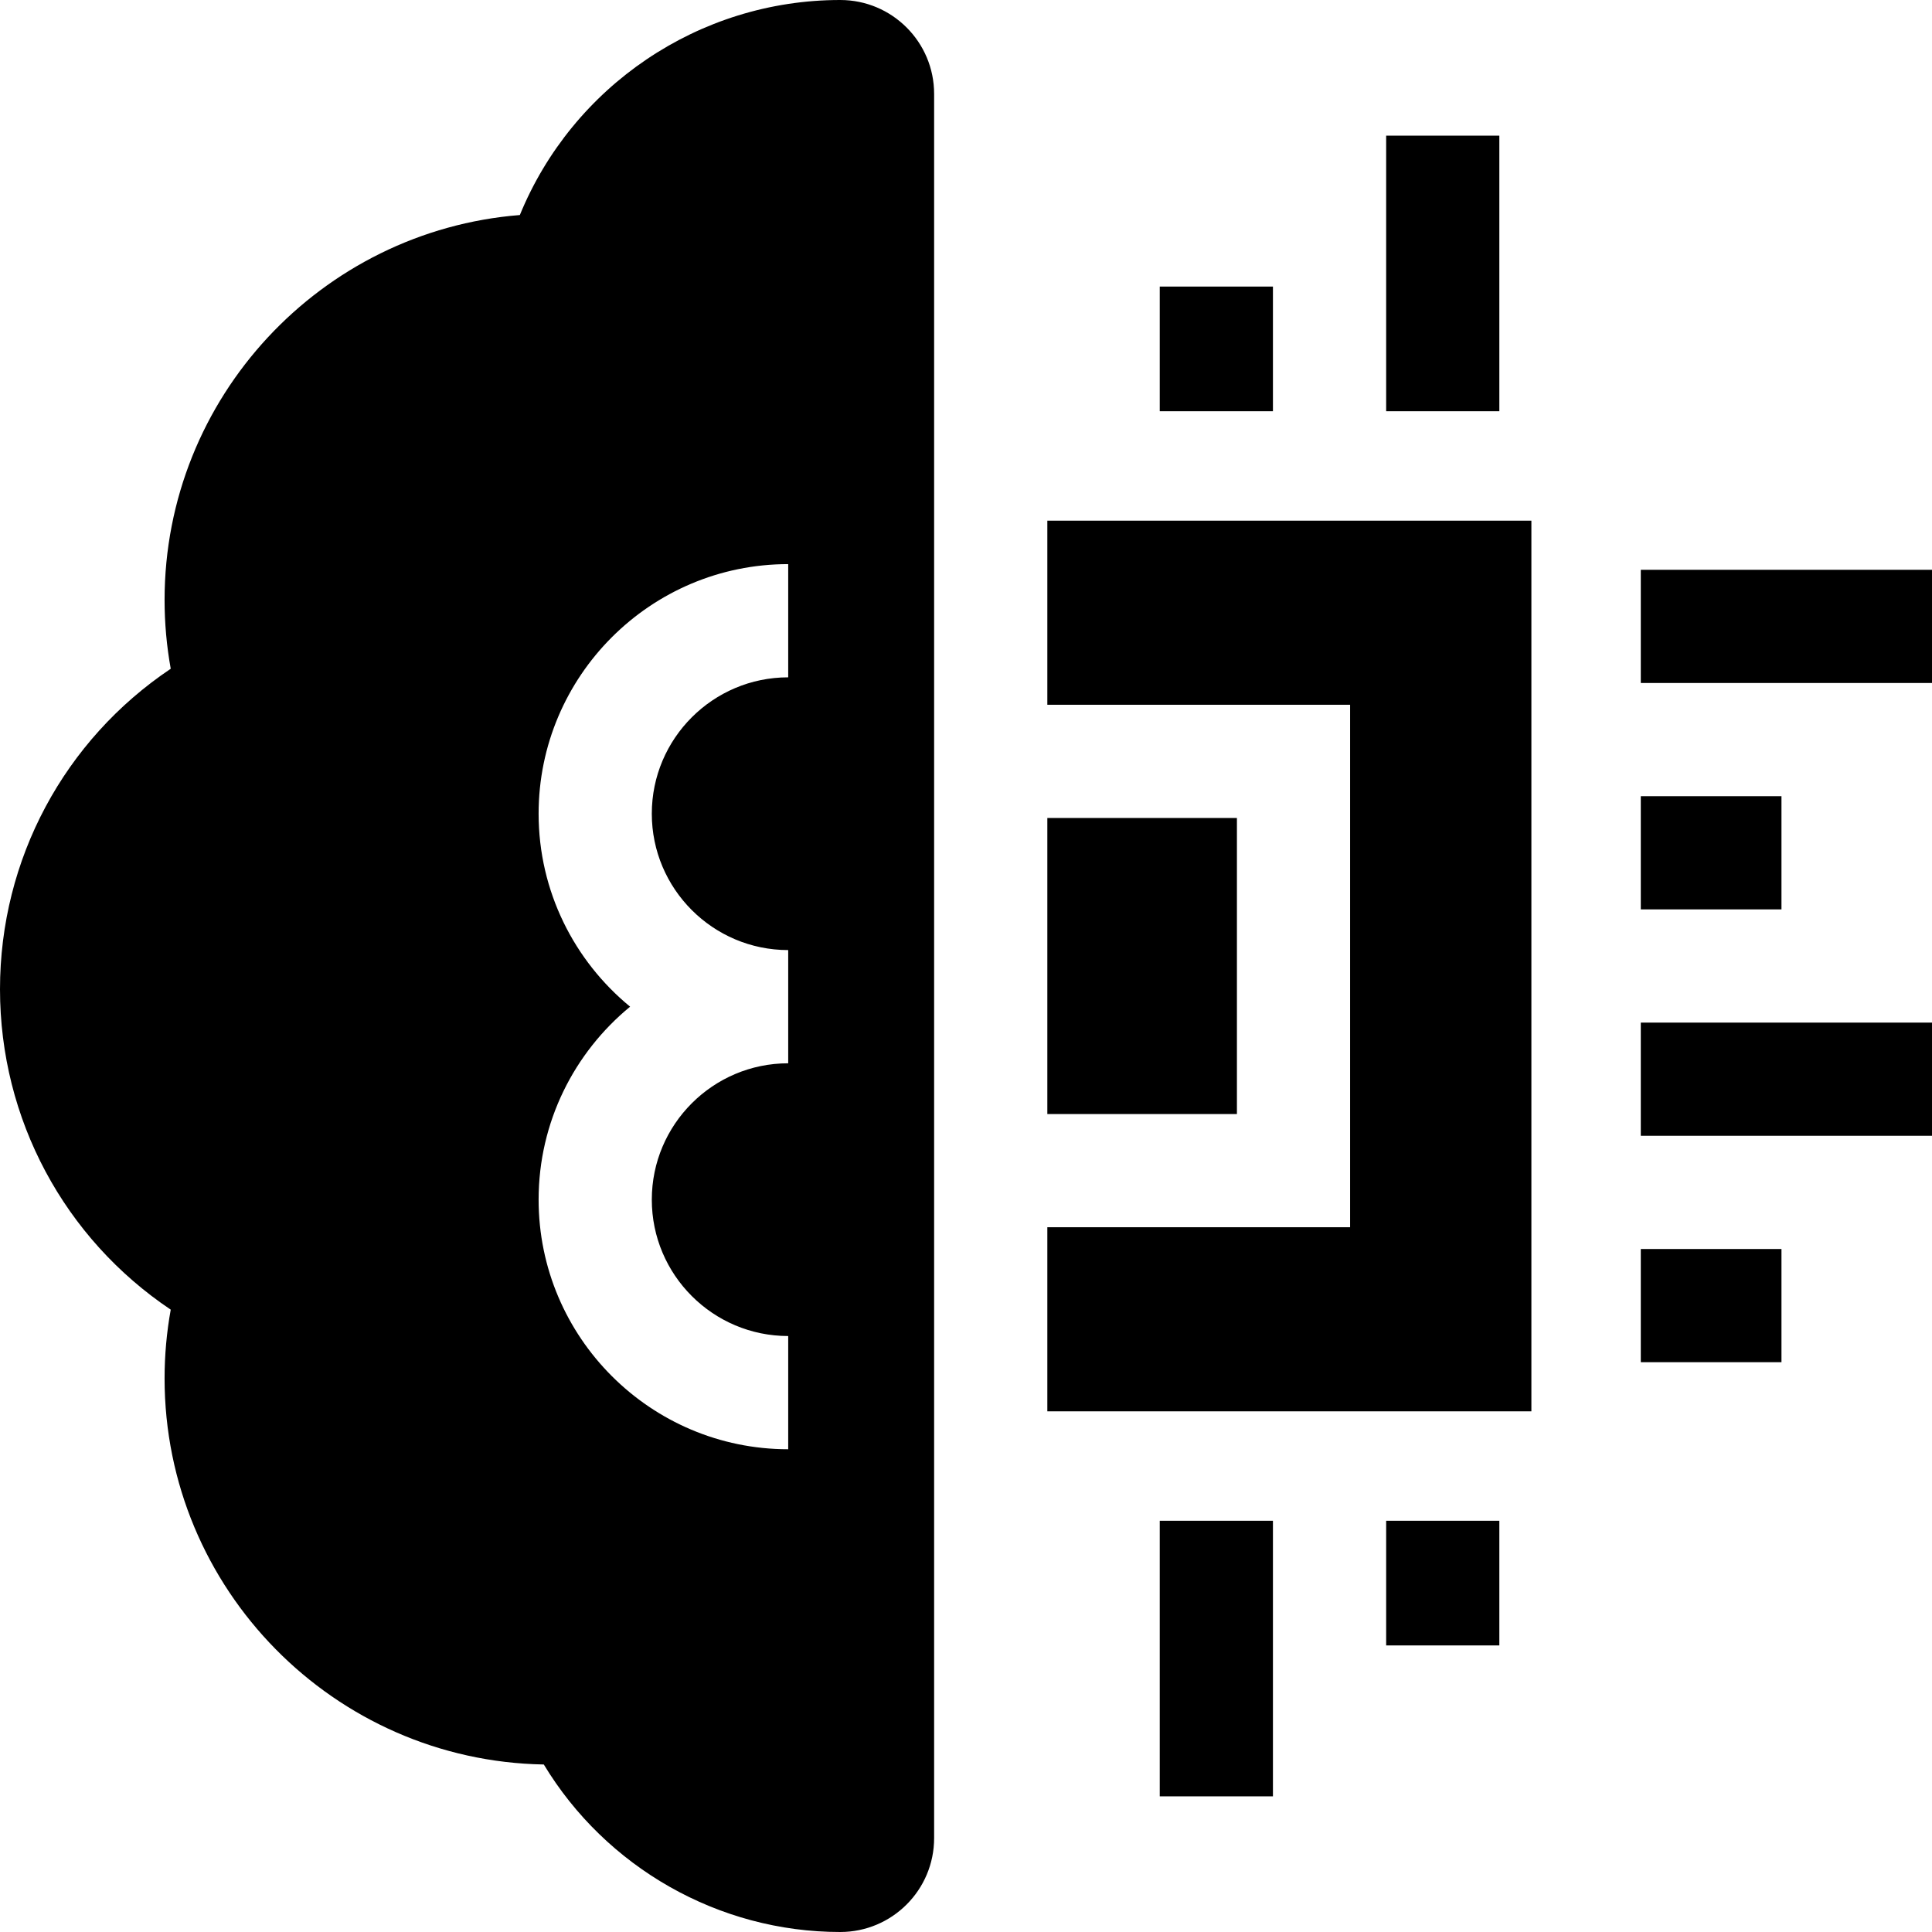
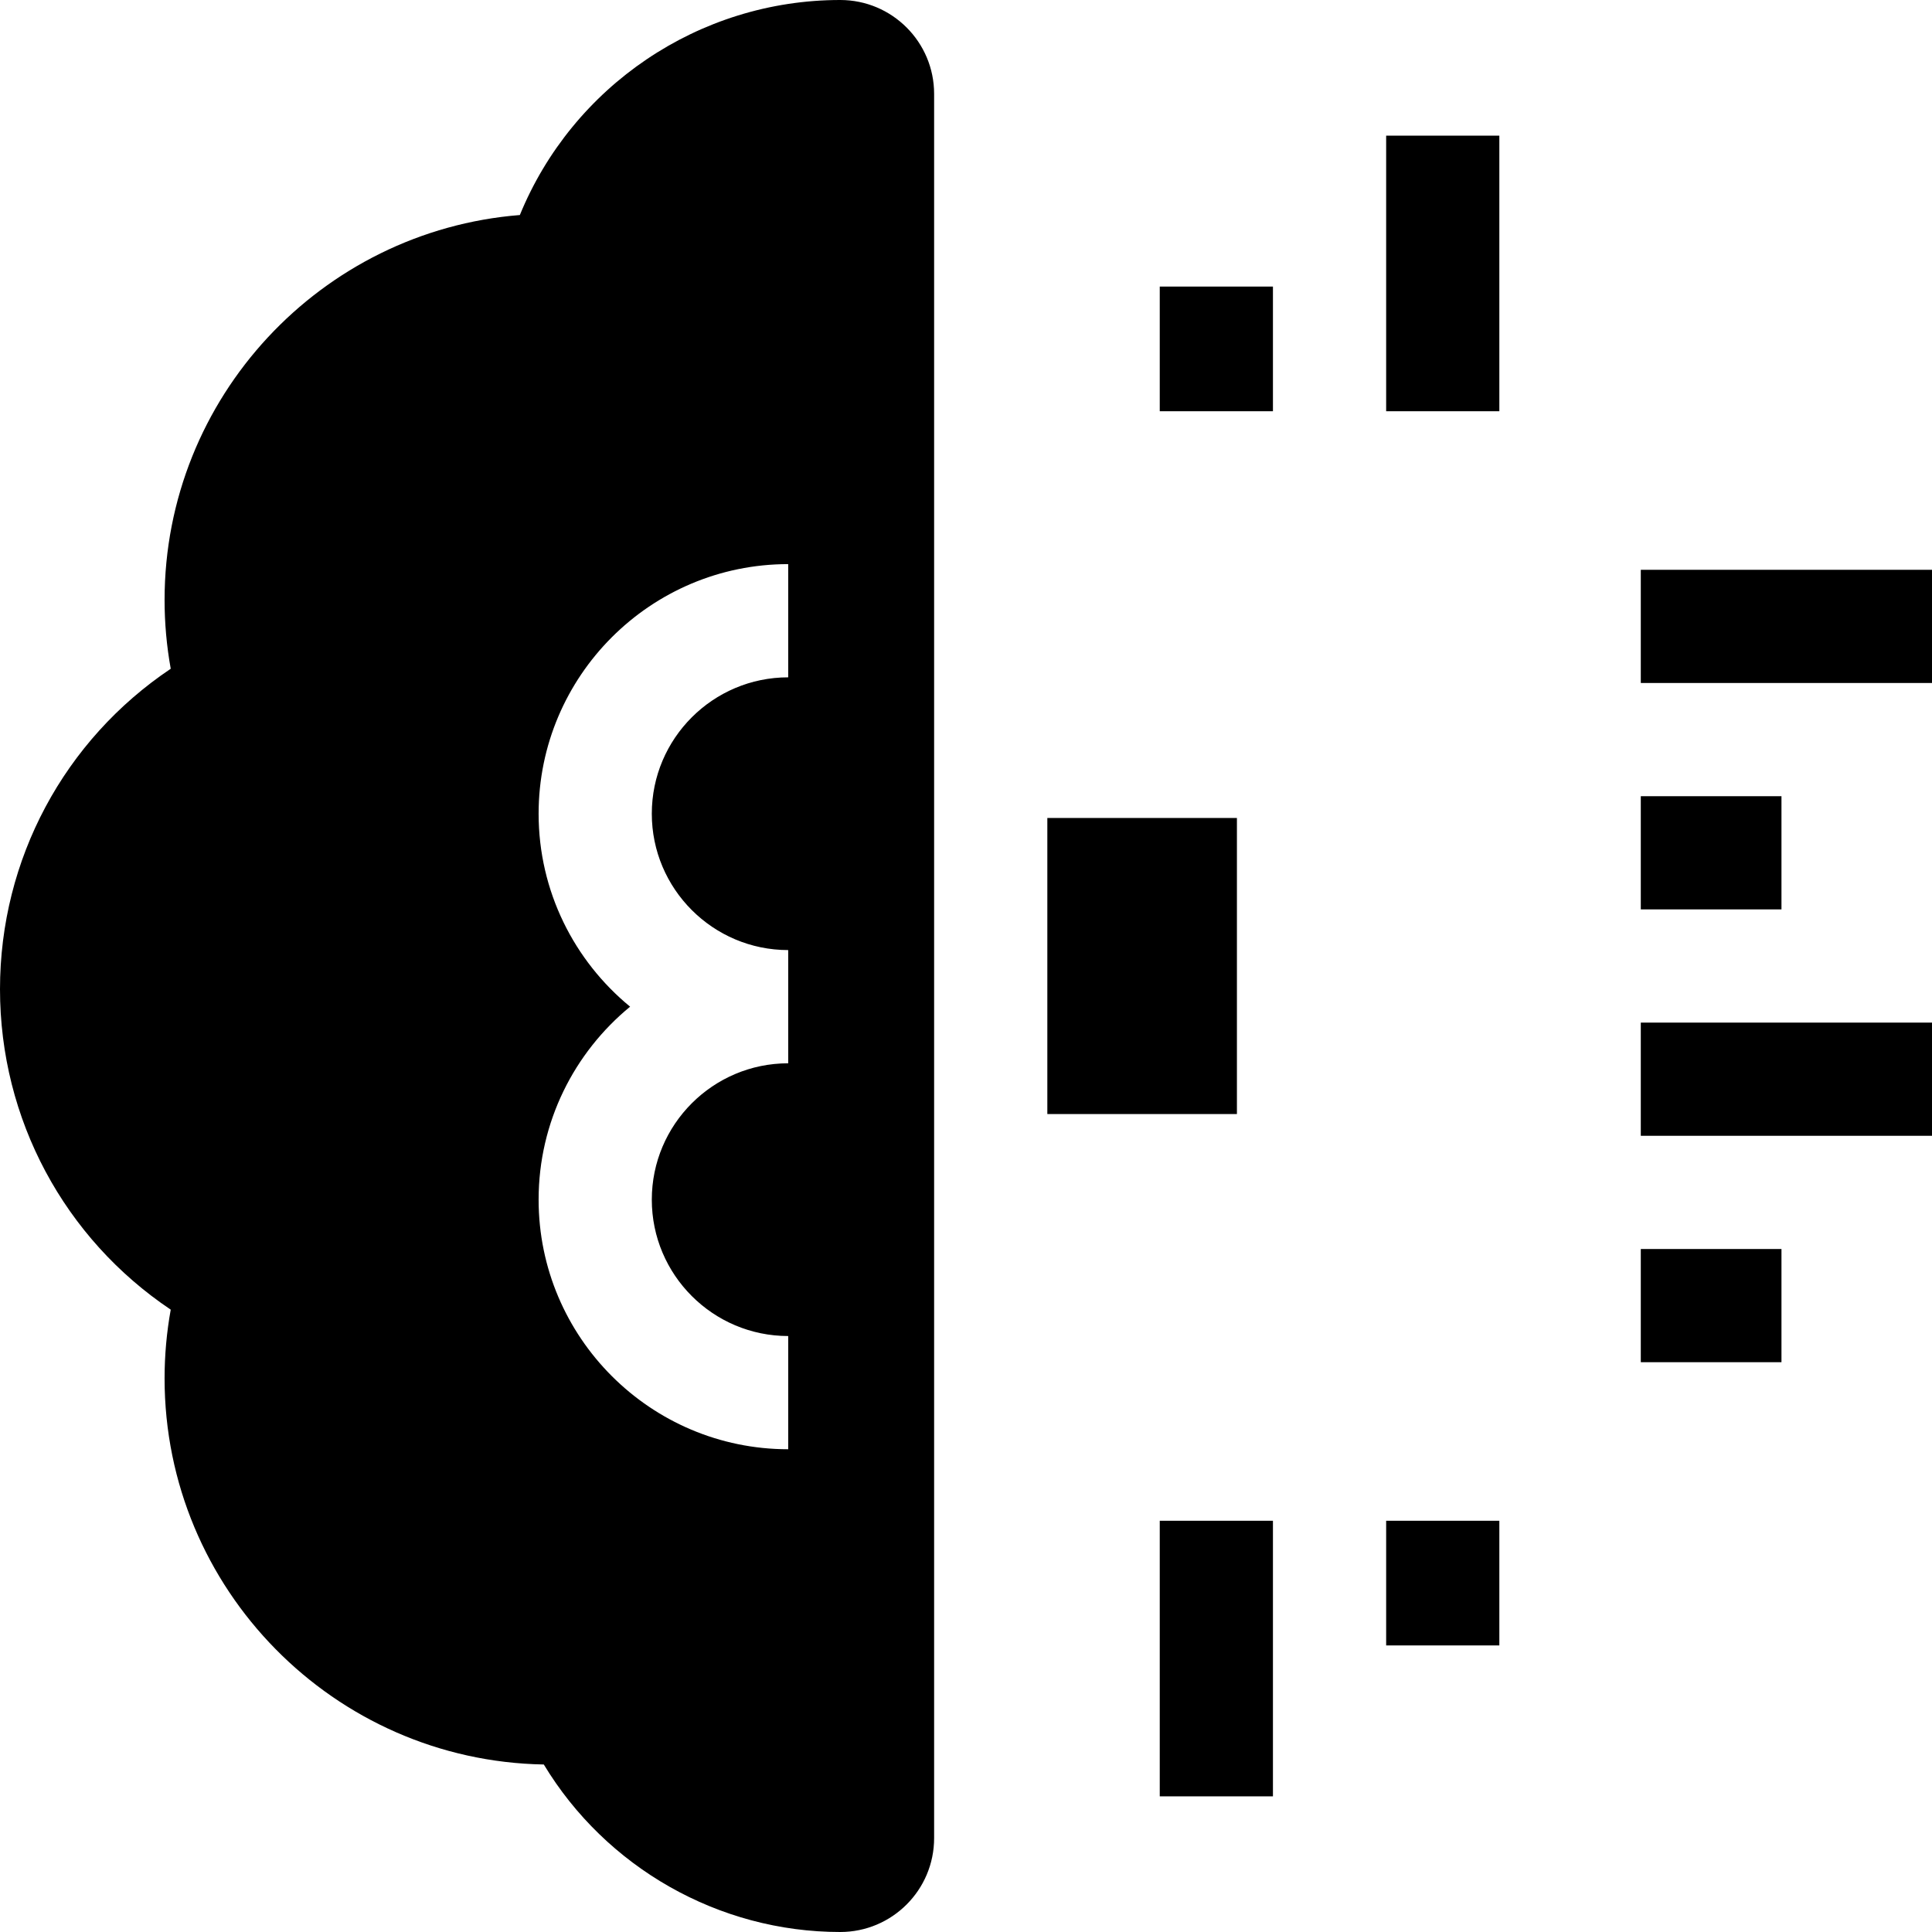
<svg xmlns="http://www.w3.org/2000/svg" width="70" height="70" viewBox="0 0 70 70" fill="none">
  <path d="M30.443 0C25.312 0 20.74 3.135 18.835 7.791C11.642 8.363 5.963 14.399 5.963 21.737C5.963 22.576 6.038 23.409 6.186 24.23C2.334 26.813 0 31.128 0 35.84C0 40.552 2.334 44.868 6.186 47.451C6.038 48.271 5.963 49.105 5.963 49.944C5.963 57.574 12.104 63.798 19.703 63.931C21.954 67.658 26.033 70 30.443 70C32.322 70 33.845 68.477 33.845 66.598V3.402C33.845 1.523 32.322 0 30.443 0ZM28.558 24.541C25.833 24.541 23.616 26.757 23.616 29.482C23.616 32.206 25.833 34.423 28.558 34.423V38.525C25.833 38.525 23.616 40.742 23.616 43.466C23.616 46.191 25.833 48.407 28.558 48.407V52.509C23.571 52.509 19.515 48.452 19.515 43.466C19.515 40.652 20.808 38.134 22.83 36.474C20.808 34.814 19.515 32.296 19.515 29.482C19.515 24.495 23.571 20.439 28.558 20.439V24.541Z" fill="currentcolor" />
  <path d="M59.449 28.848H64.546V32.949H59.449V28.848Z" fill="currentcolor" />
  <path d="M59.449 45.254H64.546V49.355H59.449V45.254Z" fill="currentcolor" />
  <path d="M42.02 55.1H46.121V65.085H42.02V55.1Z" fill="currentcolor" />
  <path d="M50.223 4.915H54.324V14.9H50.223V4.915Z" fill="currentcolor" />
-   <path d="M37.947 25.535H48.917V44.465H37.947V51.135H55.485V18.865H37.947V25.535Z" fill="currentcolor" />
  <path d="M59.449 20.645H70V24.746H59.449V20.645Z" fill="currentcolor" fill-opacity="0.1" />
  <path d="M59.449 37.051H70V41.152H59.449V37.051Z" fill="currentcolor" fill-opacity="0.1" />
  <path d="M50.223 55.1H54.324V59.617H50.223V55.1Z" fill="currentcolor" fill-opacity="0.1" />
  <path d="M42.02 10.383H46.121V14.9H42.02V10.383Z" fill="currentcolor" fill-opacity="0.1" />
  <path d="M37.947 29.637H44.816V40.364H37.947V29.637Z" fill="currentcolor" fill-opacity="0.1" />
</svg>